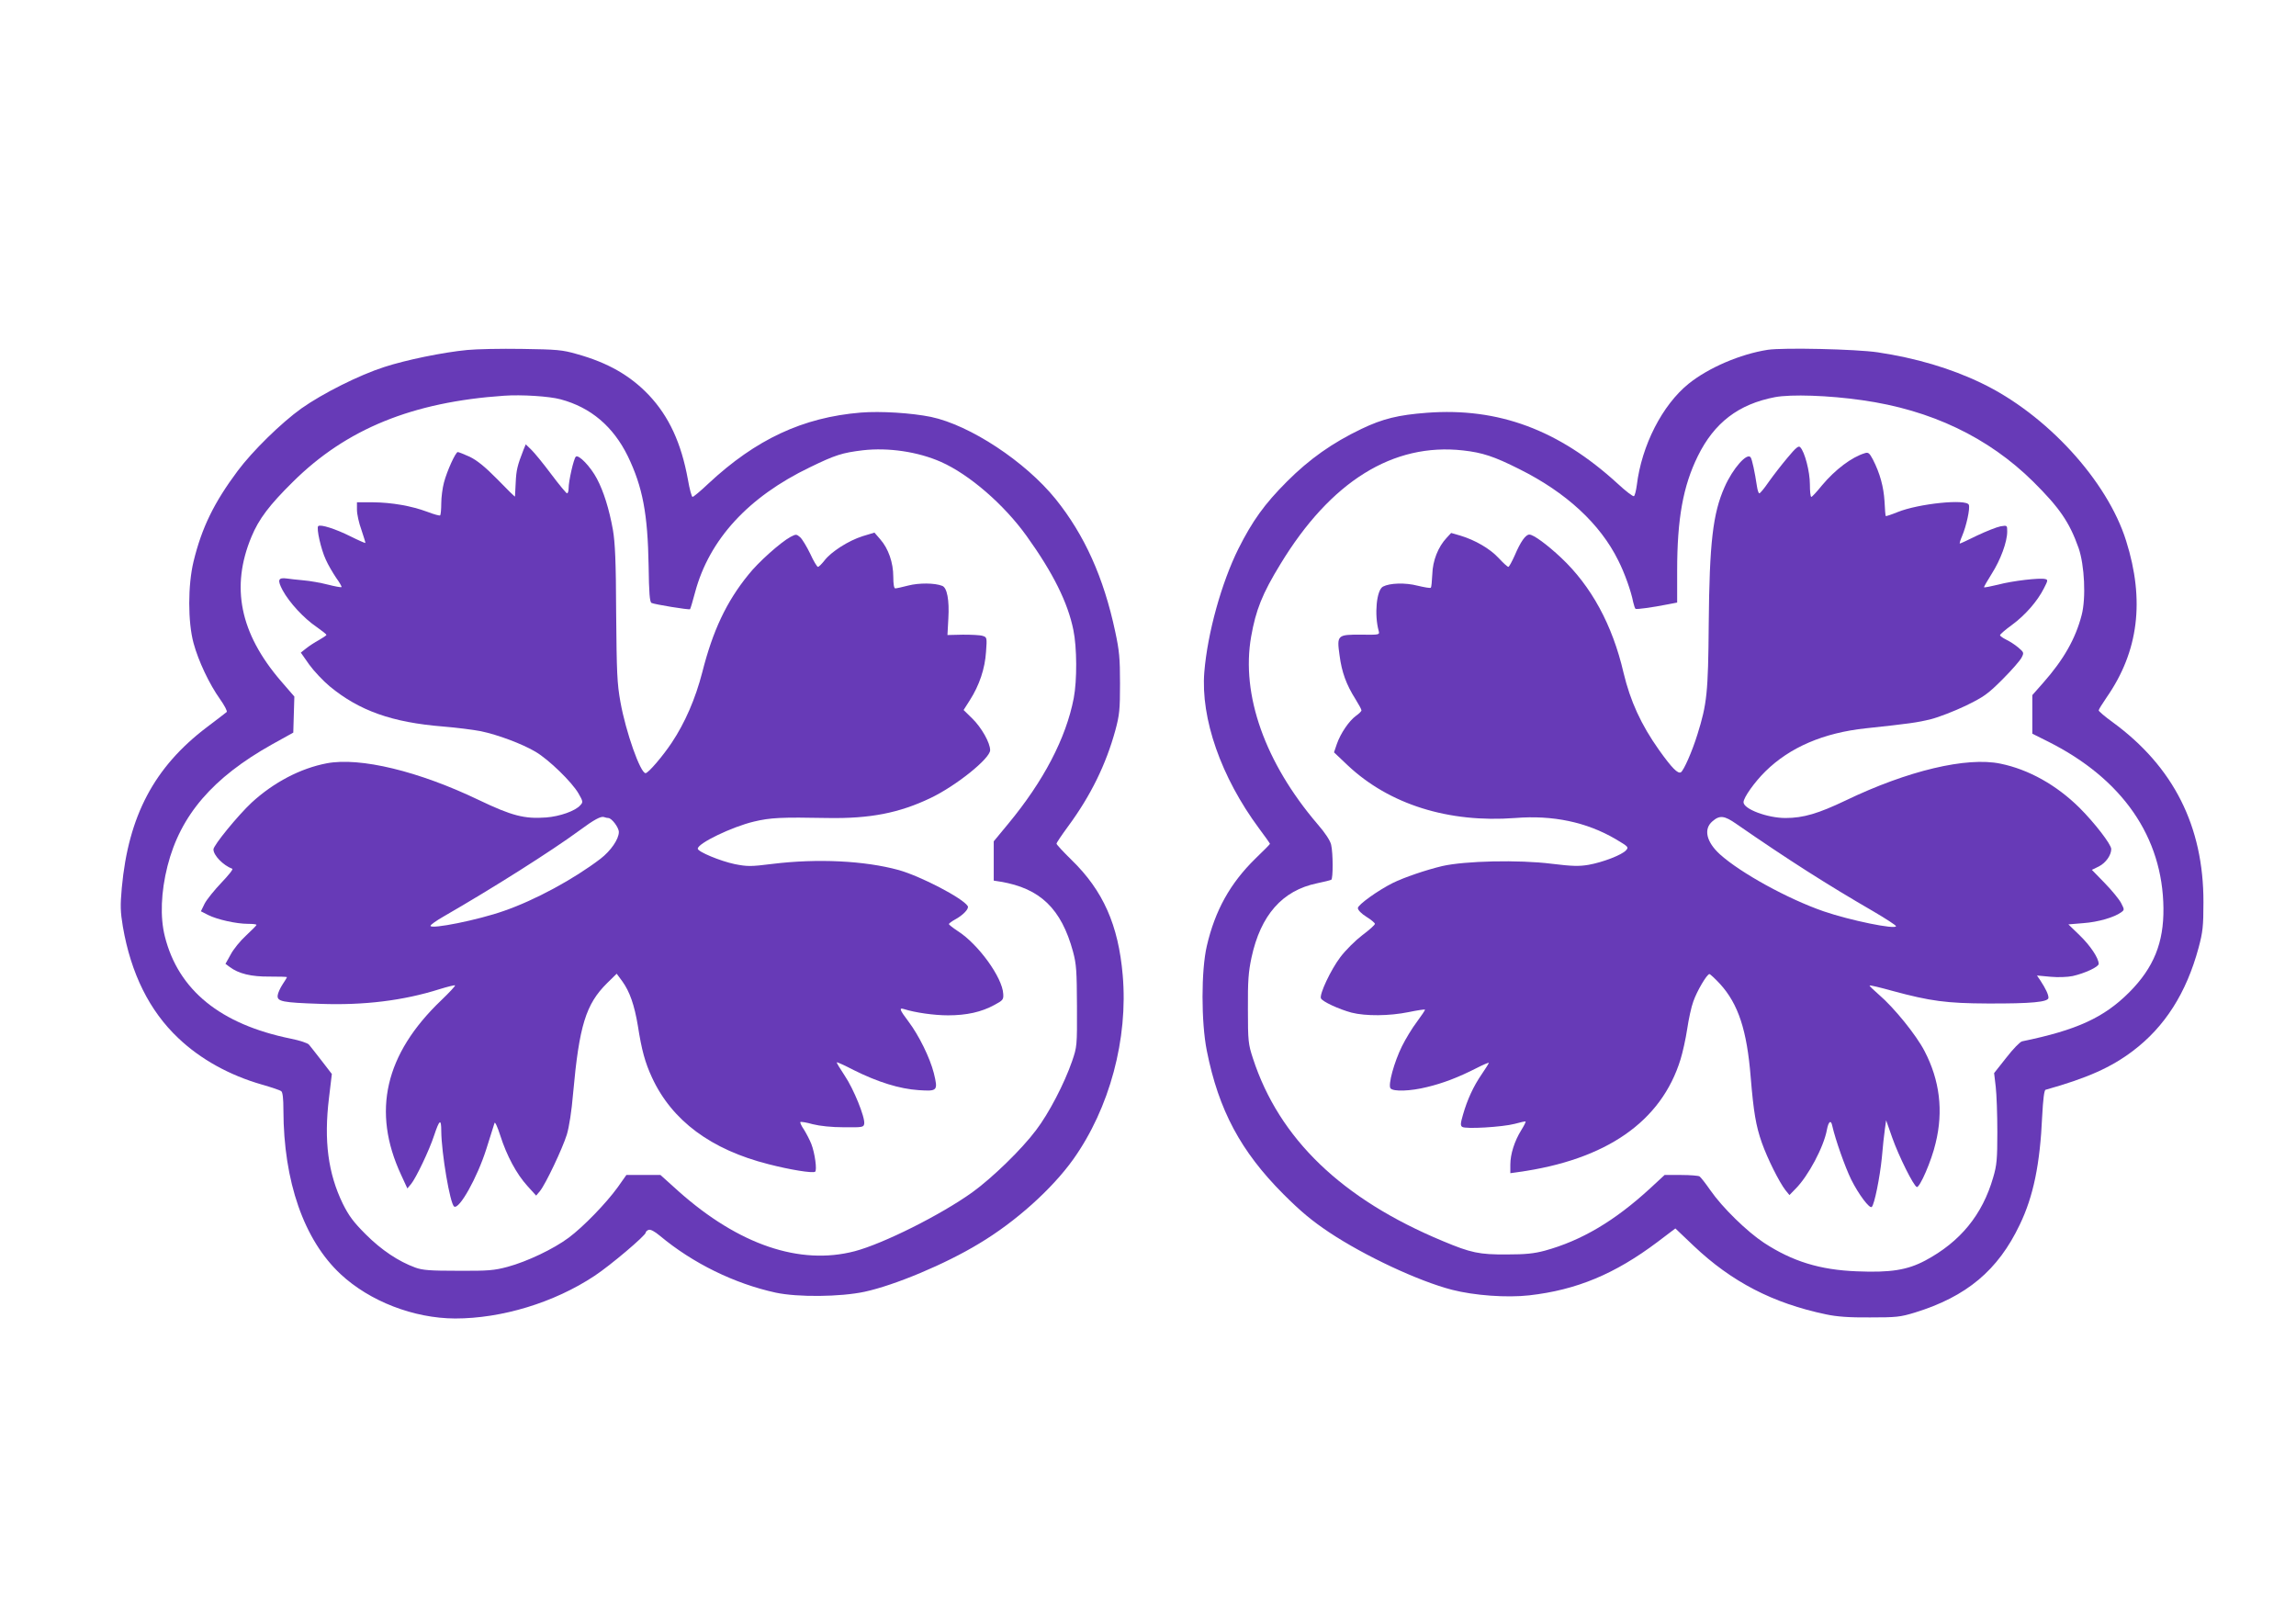
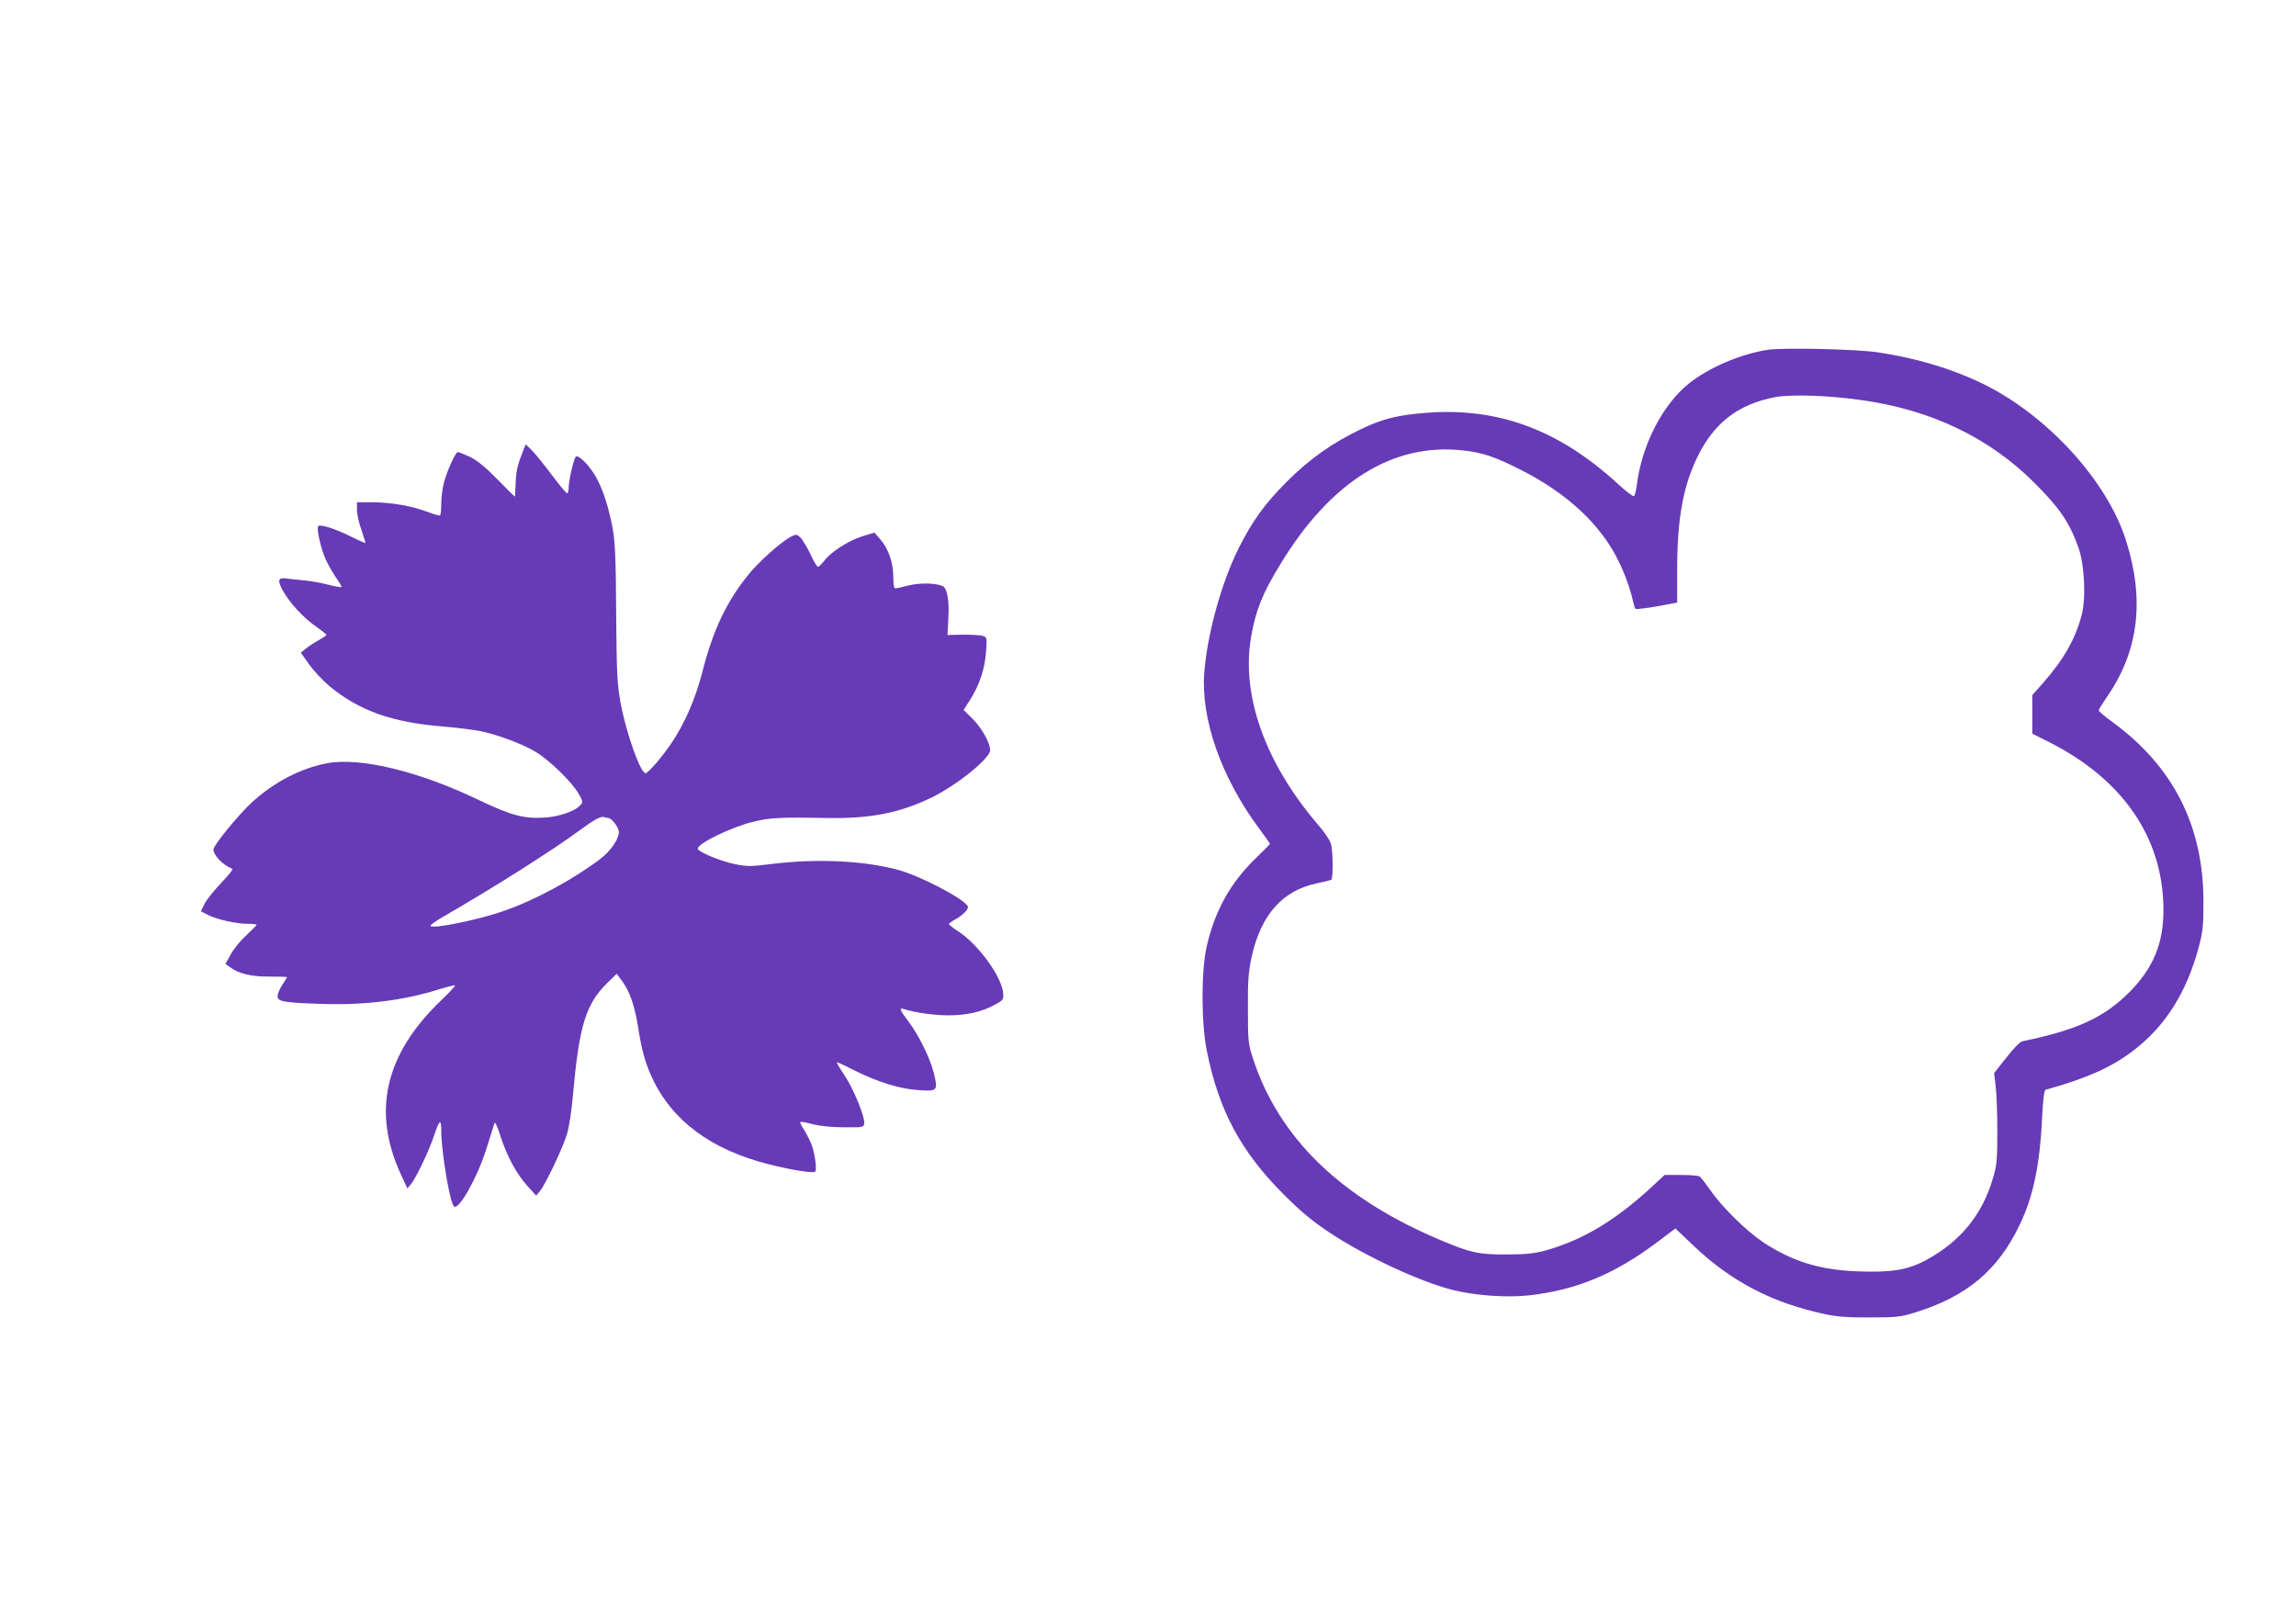
<svg xmlns="http://www.w3.org/2000/svg" version="1.0" width="1280pt" height="904pt" viewBox="0 0 1280 904" preserveAspectRatio="xMidYMid meet">
  <g transform="translate(0,904) scale(0.1,-0.1)" fill="#673ab7" stroke="none">
-     <path d="M2605 7089 c-136 -13 -344 -56 -463 -95 -140 -45 -343 -147 -462 -231 -113 -81 -272 -237 -355 -348 -132 -177 -200 -316 -246 -505 -32 -132 -32 -338 0 -455 27 -100 88 -229 148 -313 25 -35 41 -67 37 -71 -5 -4 -55 -43 -111 -85 -293 -222 -437 -494 -474 -895 -9 -100 -8 -133 6 -217 45 -261 148 -469 309 -621 124 -118 285 -207 466 -259 52 -15 101 -31 108 -37 8 -6 12 -41 12 -106 1 -397 114 -723 319 -914 162 -151 407 -246 638 -247 260 0 552 88 778 238 88 58 285 225 285 241 0 5 7 12 16 15 10 4 33 -8 63 -33 183 -153 416 -267 646 -317 122 -26 359 -24 495 5 167 36 450 154 639 269 204 122 406 304 524 469 203 285 307 673 276 1027 -24 279 -109 471 -285 642 -46 45 -84 86 -84 91 0 5 29 48 65 97 126 171 211 345 263 535 23 85 26 115 26 261 0 142 -4 183 -27 290 -64 301 -171 538 -332 738 -169 209 -477 412 -695 458 -109 22 -279 33 -392 24 -323 -27 -584 -149 -849 -396 -43 -41 -83 -74 -88 -74 -5 0 -17 44 -26 97 -37 203 -105 351 -218 471 -104 109 -228 180 -400 228 -83 24 -112 26 -307 29 -118 2 -255 -1 -305 -6z m520 -275 c169 -45 294 -152 375 -317 83 -172 111 -321 116 -611 2 -152 6 -201 16 -207 15 -8 210 -40 215 -35 2 2 15 44 28 94 79 295 297 532 640 697 142 69 180 81 296 95 142 16 306 -8 435 -65 158 -70 352 -238 478 -414 147 -205 229 -370 260 -523 20 -96 21 -281 2 -380 -43 -223 -168 -462 -365 -700 l-81 -98 0 -109 0 -110 38 -6 c221 -37 339 -151 404 -390 19 -71 21 -107 22 -305 1 -221 0 -226 -27 -305 -43 -125 -130 -292 -201 -385 -80 -107 -245 -267 -356 -347 -176 -126 -496 -286 -655 -328 -306 -80 -647 36 -982 334 l-101 91 -95 0 -95 0 -48 -68 c-65 -90 -192 -221 -274 -282 -85 -63 -230 -132 -340 -162 -75 -20 -107 -23 -275 -22 -157 0 -199 3 -240 18 -93 34 -188 97 -276 185 -69 69 -94 103 -128 171 -82 169 -106 351 -77 589 l16 134 -57 74 c-32 41 -63 81 -70 89 -6 9 -52 24 -102 34 -393 80 -627 271 -702 570 -27 107 -22 247 15 393 72 283 252 492 582 677 l119 66 3 101 3 100 -77 89 c-226 264 -279 522 -162 802 41 99 100 177 232 307 297 294 665 444 1176 479 97 7 253 -3 315 -20z" />
    <path d="M2919 6534 c-35 -89 -41 -116 -44 -184 -2 -41 -4 -76 -4 -78 -1 -2 -45 41 -98 96 -71 72 -114 106 -155 126 -31 14 -61 26 -66 26 -12 0 -60 -105 -77 -170 -8 -30 -15 -82 -15 -116 0 -33 -3 -63 -6 -67 -3 -3 -36 6 -72 20 -89 33 -197 52 -304 53 l-88 0 0 -42 c0 -24 11 -74 25 -112 13 -39 23 -71 22 -73 -2 -1 -39 15 -83 37 -82 41 -168 69 -180 57 -11 -11 15 -128 42 -186 13 -30 40 -75 58 -102 19 -26 32 -49 30 -52 -3 -2 -37 4 -76 14 -39 10 -100 21 -137 24 -36 3 -77 8 -91 10 -50 7 -55 -8 -24 -66 37 -68 118 -156 189 -204 30 -21 55 -41 55 -44 0 -3 -19 -16 -42 -29 -24 -13 -56 -34 -72 -47 l-29 -23 47 -67 c26 -36 78 -91 114 -121 165 -136 347 -201 632 -224 74 -6 169 -18 210 -26 96 -20 232 -71 306 -115 73 -43 202 -168 239 -232 26 -45 26 -49 10 -66 -28 -32 -114 -62 -190 -68 -121 -9 -191 9 -375 97 -335 161 -662 240 -848 205 -147 -28 -296 -106 -419 -219 -76 -71 -213 -238 -213 -261 0 -33 54 -89 105 -108 6 -3 -22 -37 -61 -78 -39 -41 -81 -93 -93 -116 l-21 -43 41 -21 c50 -25 156 -49 222 -49 26 0 47 -2 47 -6 0 -3 -26 -29 -58 -59 -32 -29 -71 -77 -86 -106 l-29 -52 23 -17 c50 -38 121 -55 223 -54 53 0 97 -1 97 -3 0 -2 -11 -20 -25 -41 -13 -20 -26 -48 -27 -61 -4 -34 27 -40 237 -47 243 -9 464 18 666 82 45 14 83 23 86 21 2 -3 -32 -40 -77 -83 -314 -300 -388 -620 -224 -973 l35 -76 21 25 c27 33 101 187 128 270 30 90 40 96 40 25 1 -122 49 -407 72 -421 28 -18 128 160 179 320 23 72 44 138 46 146 3 8 17 -23 32 -70 36 -113 91 -215 151 -281 l49 -54 21 25 c32 39 126 238 150 315 13 43 27 133 35 230 34 377 71 497 189 614 l54 53 31 -42 c42 -58 68 -134 87 -248 21 -135 40 -205 79 -289 111 -240 329 -402 650 -483 120 -31 244 -51 259 -42 12 7 -1 104 -21 155 -9 23 -28 59 -41 80 -14 20 -23 40 -20 42 3 3 34 -2 69 -12 40 -10 105 -17 174 -17 104 -1 110 0 113 20 5 36 -59 194 -109 268 -26 39 -46 72 -44 74 2 2 44 -17 94 -43 136 -68 257 -105 362 -112 106 -7 109 -4 85 95 -22 86 -83 210 -141 287 -49 65 -55 79 -26 70 63 -20 168 -35 246 -35 103 0 186 18 259 58 47 25 51 30 49 61 -4 91 -139 278 -254 351 -27 18 -49 35 -49 39 0 3 16 15 34 25 45 24 80 61 71 75 -27 44 -261 166 -385 201 -190 52 -453 65 -705 34 -120 -15 -138 -15 -209 -1 -81 17 -206 69 -206 86 0 30 191 122 313 151 92 22 151 25 412 20 236 -4 398 28 572 111 143 68 333 221 333 267 0 41 -48 126 -99 176 l-49 48 35 55 c53 83 84 176 90 269 6 79 5 82 -18 89 -13 5 -63 7 -111 7 l-86 -2 5 93 c6 101 -7 171 -34 181 -42 17 -131 17 -189 2 -34 -9 -67 -16 -73 -16 -7 0 -11 24 -11 65 0 78 -27 157 -73 209 l-32 37 -66 -20 c-79 -25 -176 -87 -213 -136 -15 -19 -31 -35 -36 -35 -5 0 -25 33 -43 73 -19 39 -44 81 -56 92 -21 18 -23 18 -54 2 -55 -30 -180 -141 -235 -211 -122 -150 -198 -311 -257 -544 -38 -147 -96 -281 -170 -392 -49 -74 -131 -170 -146 -170 -29 0 -110 229 -140 396 -19 105 -21 164 -24 494 -1 293 -6 395 -18 466 -21 117 -52 215 -89 285 -35 67 -103 138 -118 123 -12 -12 -40 -135 -40 -176 0 -16 -4 -28 -9 -28 -4 0 -44 48 -89 108 -44 59 -94 120 -111 136 l-30 29 -12 -29z m472 -2054 c19 0 59 -53 59 -78 0 -40 -45 -105 -102 -149 -148 -113 -365 -231 -539 -291 -141 -50 -409 -104 -409 -83 0 6 33 29 73 52 276 159 600 364 758 480 81 60 120 81 137 74 8 -3 18 -5 23 -5z" />
    <path d="M9855 7090 c-154 -24 -330 -100 -441 -189 -147 -119 -262 -344 -289 -566 -4 -30 -11 -58 -16 -61 -5 -3 -47 29 -92 71 -327 299 -664 424 -1062 394 -159 -12 -246 -33 -365 -90 -163 -78 -290 -168 -415 -293 -126 -126 -193 -220 -271 -375 -94 -189 -172 -469 -190 -687 -21 -259 93 -586 305 -872 34 -45 61 -84 61 -86 0 -2 -36 -39 -81 -82 -141 -138 -225 -289 -271 -487 -32 -136 -32 -426 0 -585 66 -331 189 -560 426 -798 99 -99 161 -150 255 -213 200 -133 500 -273 686 -321 125 -32 305 -45 430 -31 265 30 478 119 716 298 l99 75 102 -97 c211 -200 441 -320 738 -382 61 -13 129 -18 245 -17 146 0 168 2 250 27 289 89 464 236 585 490 76 158 113 337 125 605 5 93 11 145 19 147 232 65 364 124 486 216 179 135 299 324 367 576 23 86 27 118 27 253 1 424 -167 756 -506 1004 -43 31 -78 61 -78 66 0 5 20 37 44 72 178 256 214 540 109 873 -105 336 -445 706 -806 879 -172 83 -366 140 -579 172 -122 18 -526 27 -613 14z m527 -281 c383 -54 703 -207 953 -454 147 -146 202 -226 253 -370 33 -95 42 -279 17 -374 -34 -131 -100 -248 -215 -378 l-60 -68 0 -107 0 -108 88 -44 c415 -208 639 -533 643 -929 2 -192 -54 -331 -190 -468 -142 -142 -292 -211 -598 -274 -12 -3 -50 -42 -88 -91 l-68 -86 9 -76 c5 -43 9 -156 9 -252 0 -151 -3 -186 -23 -253 -60 -209 -184 -360 -379 -464 -100 -53 -193 -68 -382 -60 -205 8 -358 55 -517 159 -94 62 -231 195 -299 293 -27 39 -54 73 -60 77 -5 4 -52 8 -102 8 l-93 0 -80 -74 c-199 -183 -384 -292 -588 -348 -60 -16 -107 -21 -212 -21 -153 -1 -200 9 -355 74 -564 234 -914 571 -1060 1019 -26 80 -28 95 -28 275 -1 157 3 207 20 287 51 237 172 374 365 414 39 8 75 17 80 20 10 7 10 148 -1 195 -5 23 -34 67 -76 115 -293 343 -427 721 -370 1045 26 148 62 239 163 404 280 461 628 678 1019 634 107 -12 172 -33 313 -104 261 -130 451 -305 552 -510 35 -69 71 -170 83 -232 4 -18 10 -35 13 -37 7 -4 94 8 180 25 l52 10 0 177 c0 291 33 472 115 639 92 187 227 290 430 329 90 17 300 10 487 -17z" />
-     <path d="M9964 6487 c-33 -39 -80 -100 -104 -134 -24 -35 -47 -63 -52 -63 -4 0 -10 17 -13 38 -12 80 -27 150 -35 162 -19 30 -100 -61 -146 -166 -65 -147 -84 -309 -88 -764 -3 -382 -10 -445 -63 -614 -30 -97 -76 -200 -92 -211 -17 -10 -50 23 -122 124 -100 141 -160 272 -198 431 -62 267 -180 483 -348 641 -79 74 -154 129 -177 129 -21 0 -49 -40 -81 -115 -16 -36 -32 -65 -36 -65 -5 0 -29 22 -54 49 -49 53 -131 100 -213 125 l-52 15 -25 -27 c-48 -51 -78 -128 -80 -203 -2 -39 -5 -72 -8 -75 -3 -4 -36 2 -74 11 -69 18 -155 15 -193 -5 -36 -19 -49 -156 -24 -247 6 -22 4 -22 -96 -21 -135 1 -138 -2 -122 -116 12 -92 37 -162 89 -244 18 -29 33 -56 33 -62 0 -5 -13 -18 -30 -30 -39 -28 -87 -99 -107 -157 l-16 -47 77 -73 c231 -217 561 -321 933 -293 210 17 398 -23 559 -117 72 -43 75 -45 59 -63 -23 -26 -130 -67 -209 -81 -54 -9 -91 -8 -206 6 -184 23 -483 16 -610 -13 -92 -22 -212 -63 -275 -94 -84 -42 -195 -122 -195 -140 0 -11 19 -31 48 -49 26 -16 47 -34 47 -39 0 -6 -31 -34 -70 -63 -38 -29 -94 -84 -123 -123 -53 -70 -117 -206 -108 -229 7 -18 100 -61 171 -80 79 -20 210 -19 318 3 48 10 89 16 91 14 2 -2 -18 -32 -44 -67 -27 -35 -64 -97 -84 -137 -44 -89 -79 -217 -64 -235 15 -19 111 -16 203 7 88 21 173 53 277 106 37 19 68 32 68 29 0 -3 -18 -32 -40 -64 -46 -67 -80 -141 -104 -225 -14 -48 -15 -61 -4 -68 19 -13 223 -1 292 17 32 9 60 15 61 13 2 -2 -9 -24 -24 -48 -38 -61 -61 -134 -61 -192 l0 -48 43 6 c491 68 799 281 906 629 12 39 29 115 37 169 8 54 23 124 34 153 20 58 76 153 90 153 4 0 31 -25 59 -55 102 -112 150 -258 171 -520 16 -194 29 -271 62 -365 32 -90 97 -220 132 -265 l22 -27 33 34 c71 70 159 235 176 331 9 47 23 56 30 20 17 -75 70 -226 105 -298 42 -84 103 -165 115 -153 15 14 45 165 56 273 5 61 13 133 17 160 l7 50 34 -97 c36 -102 119 -269 137 -275 16 -5 82 145 105 245 44 179 23 350 -62 513 -46 89 -170 242 -253 313 -31 27 -55 50 -53 52 2 3 60 -11 128 -30 211 -57 301 -69 529 -70 245 -1 340 8 340 32 0 18 -15 50 -45 96 l-19 28 75 -7 c43 -4 95 -2 124 4 67 15 145 51 145 68 0 32 -47 102 -106 159 l-63 61 84 7 c82 6 171 32 210 60 19 14 19 15 0 52 -11 21 -52 71 -91 111 l-72 74 39 19 c39 20 69 63 69 97 0 26 -93 146 -176 229 -129 128 -285 215 -442 247 -188 39 -517 -39 -862 -205 -153 -73 -236 -98 -336 -98 -101 0 -234 50 -234 88 0 26 62 113 122 172 136 134 324 215 560 240 242 26 287 32 363 51 44 11 131 45 194 75 102 50 123 65 205 147 51 51 98 105 106 121 14 27 14 29 -19 57 -19 16 -49 35 -68 44 -18 9 -33 20 -33 24 0 5 30 31 66 57 74 54 143 133 179 205 22 43 23 47 7 51 -30 8 -184 -10 -262 -31 -41 -10 -77 -17 -79 -15 -2 2 18 36 43 76 49 77 86 177 86 235 0 35 0 35 -37 29 -21 -4 -79 -27 -130 -51 -50 -25 -94 -45 -97 -45 -3 0 3 20 13 43 23 54 45 153 37 173 -13 34 -280 7 -398 -41 -34 -14 -63 -23 -65 -22 -2 2 -5 39 -7 83 -5 80 -25 155 -65 233 -19 35 -25 41 -44 35 -74 -22 -166 -92 -239 -179 -29 -36 -56 -65 -60 -65 -5 0 -8 32 -8 70 0 71 -29 182 -54 207 -9 10 -24 -2 -72 -60z m-284 -2040 c292 -202 506 -338 763 -487 70 -41 127 -78 127 -83 0 -20 -256 32 -404 83 -199 69 -461 213 -577 317 -76 69 -93 141 -43 184 41 36 67 33 134 -14z" />
  </g>
</svg>